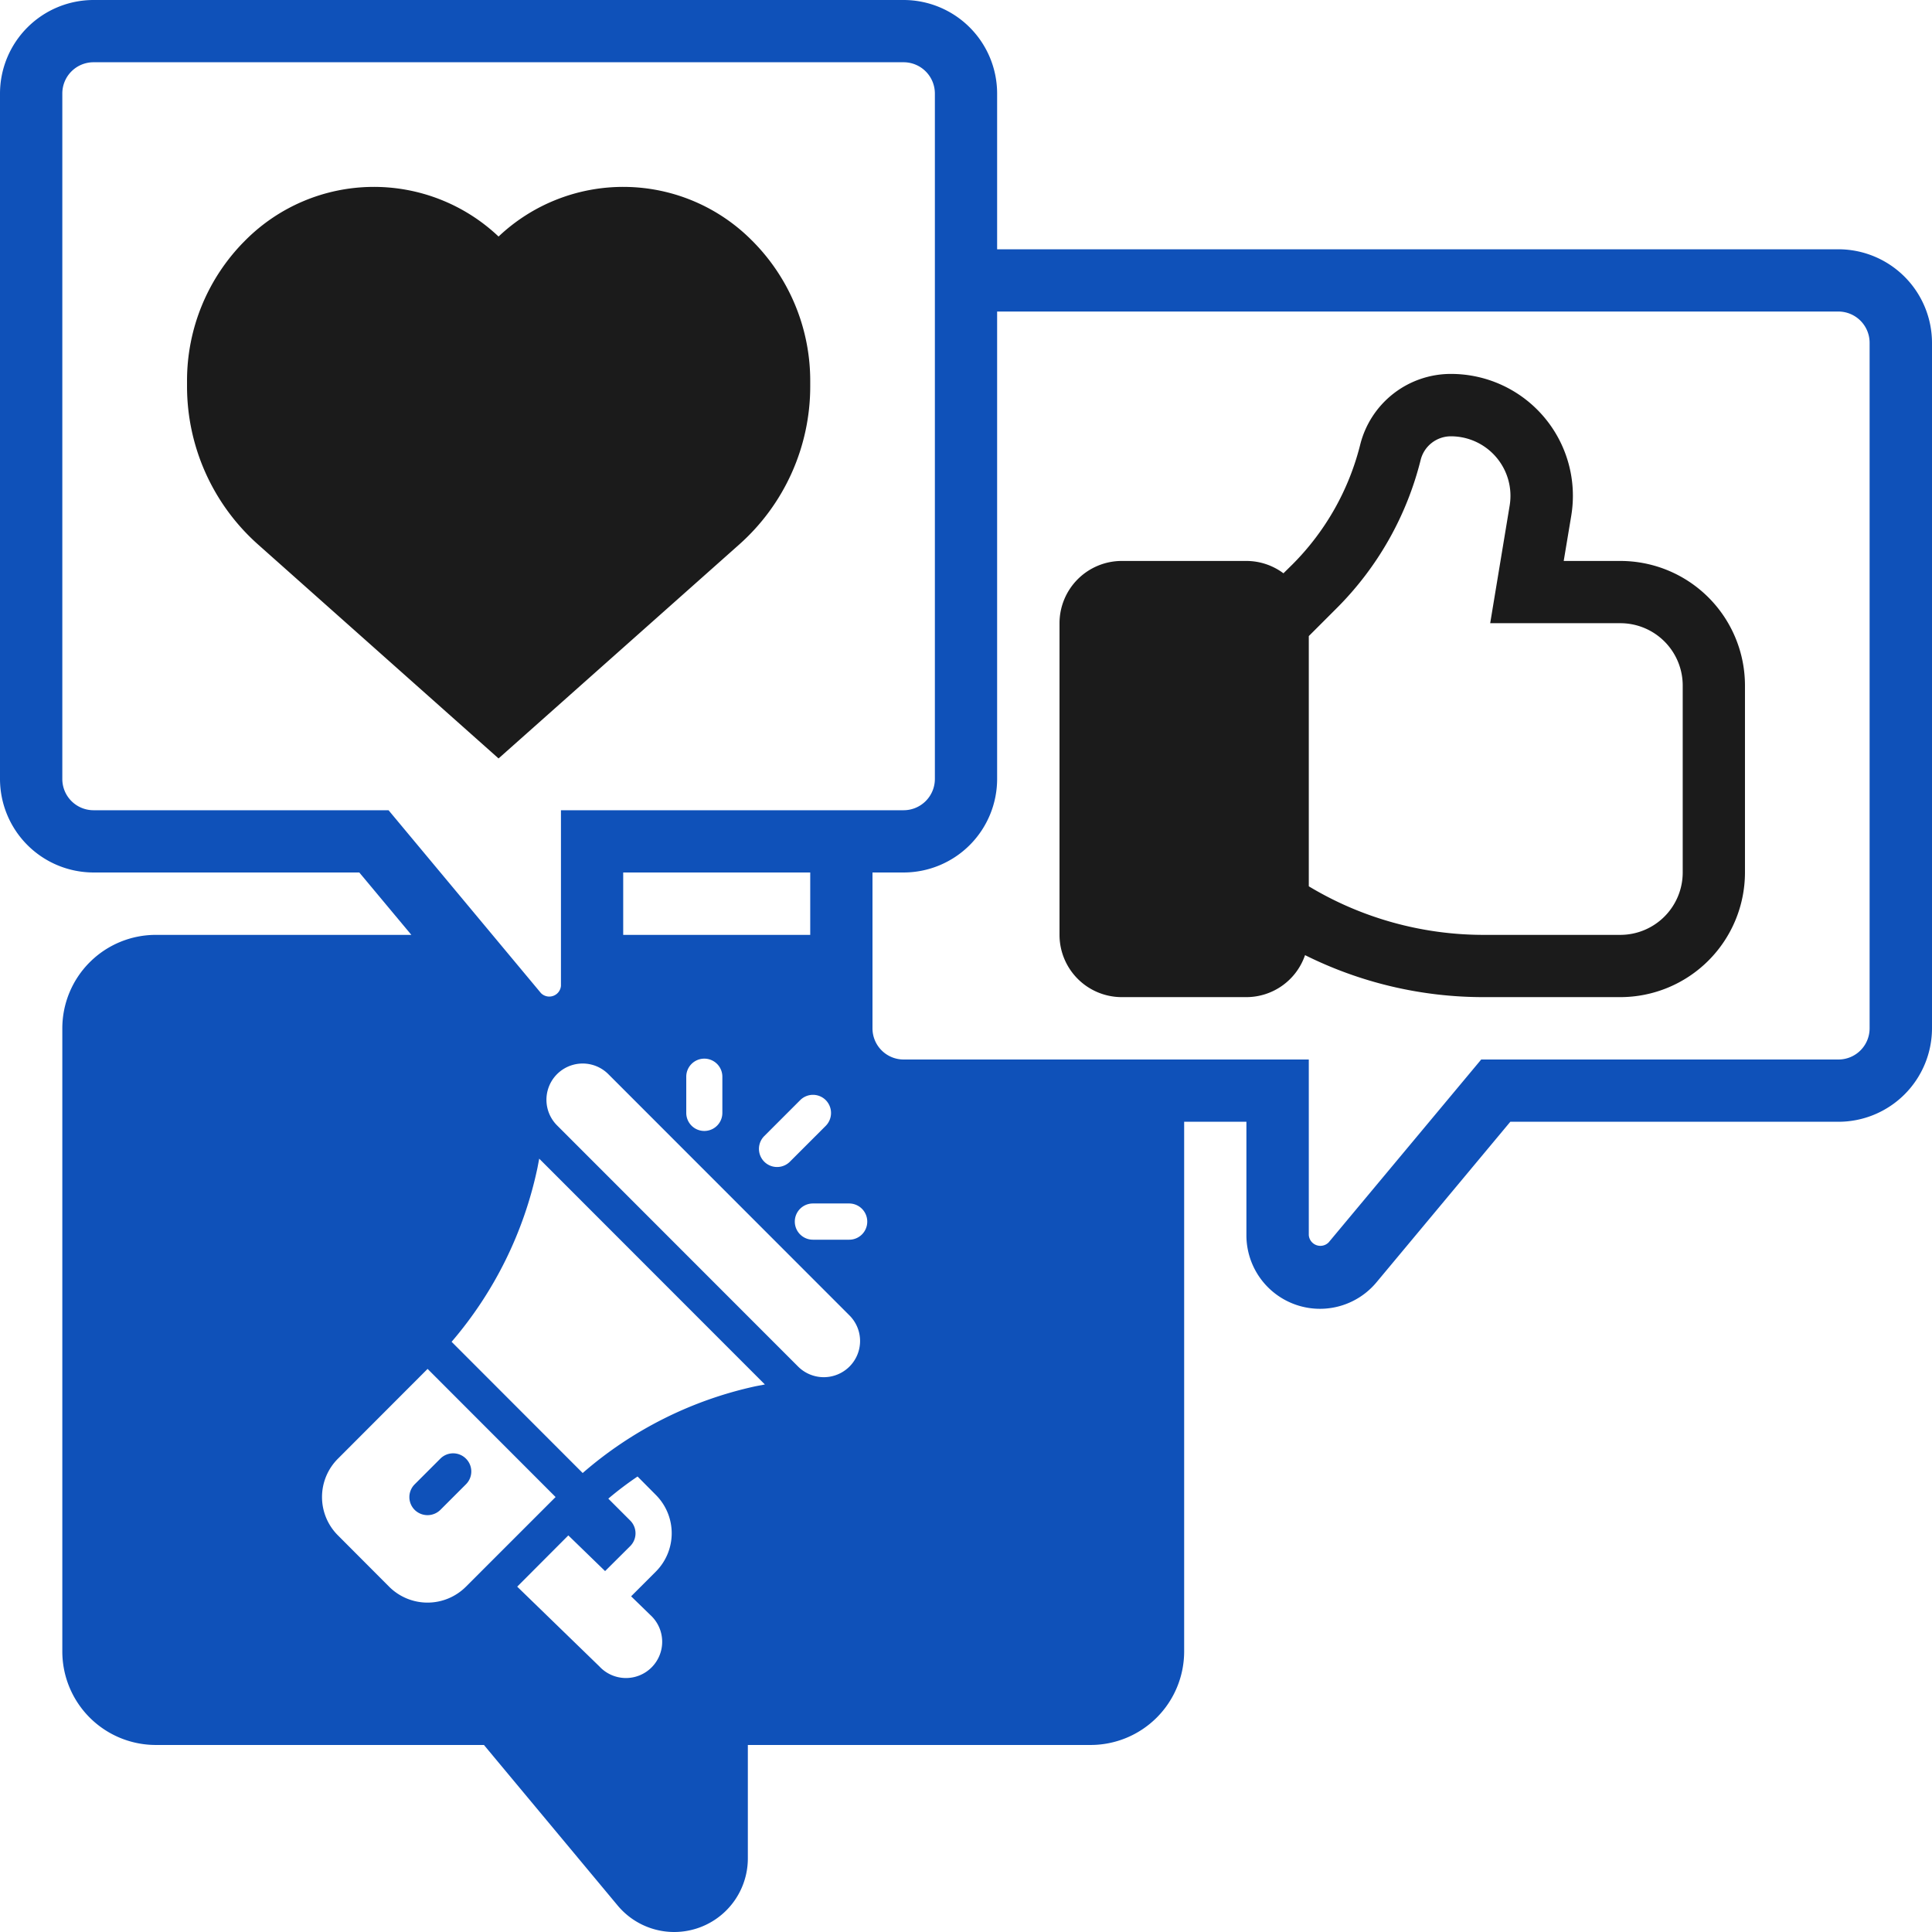
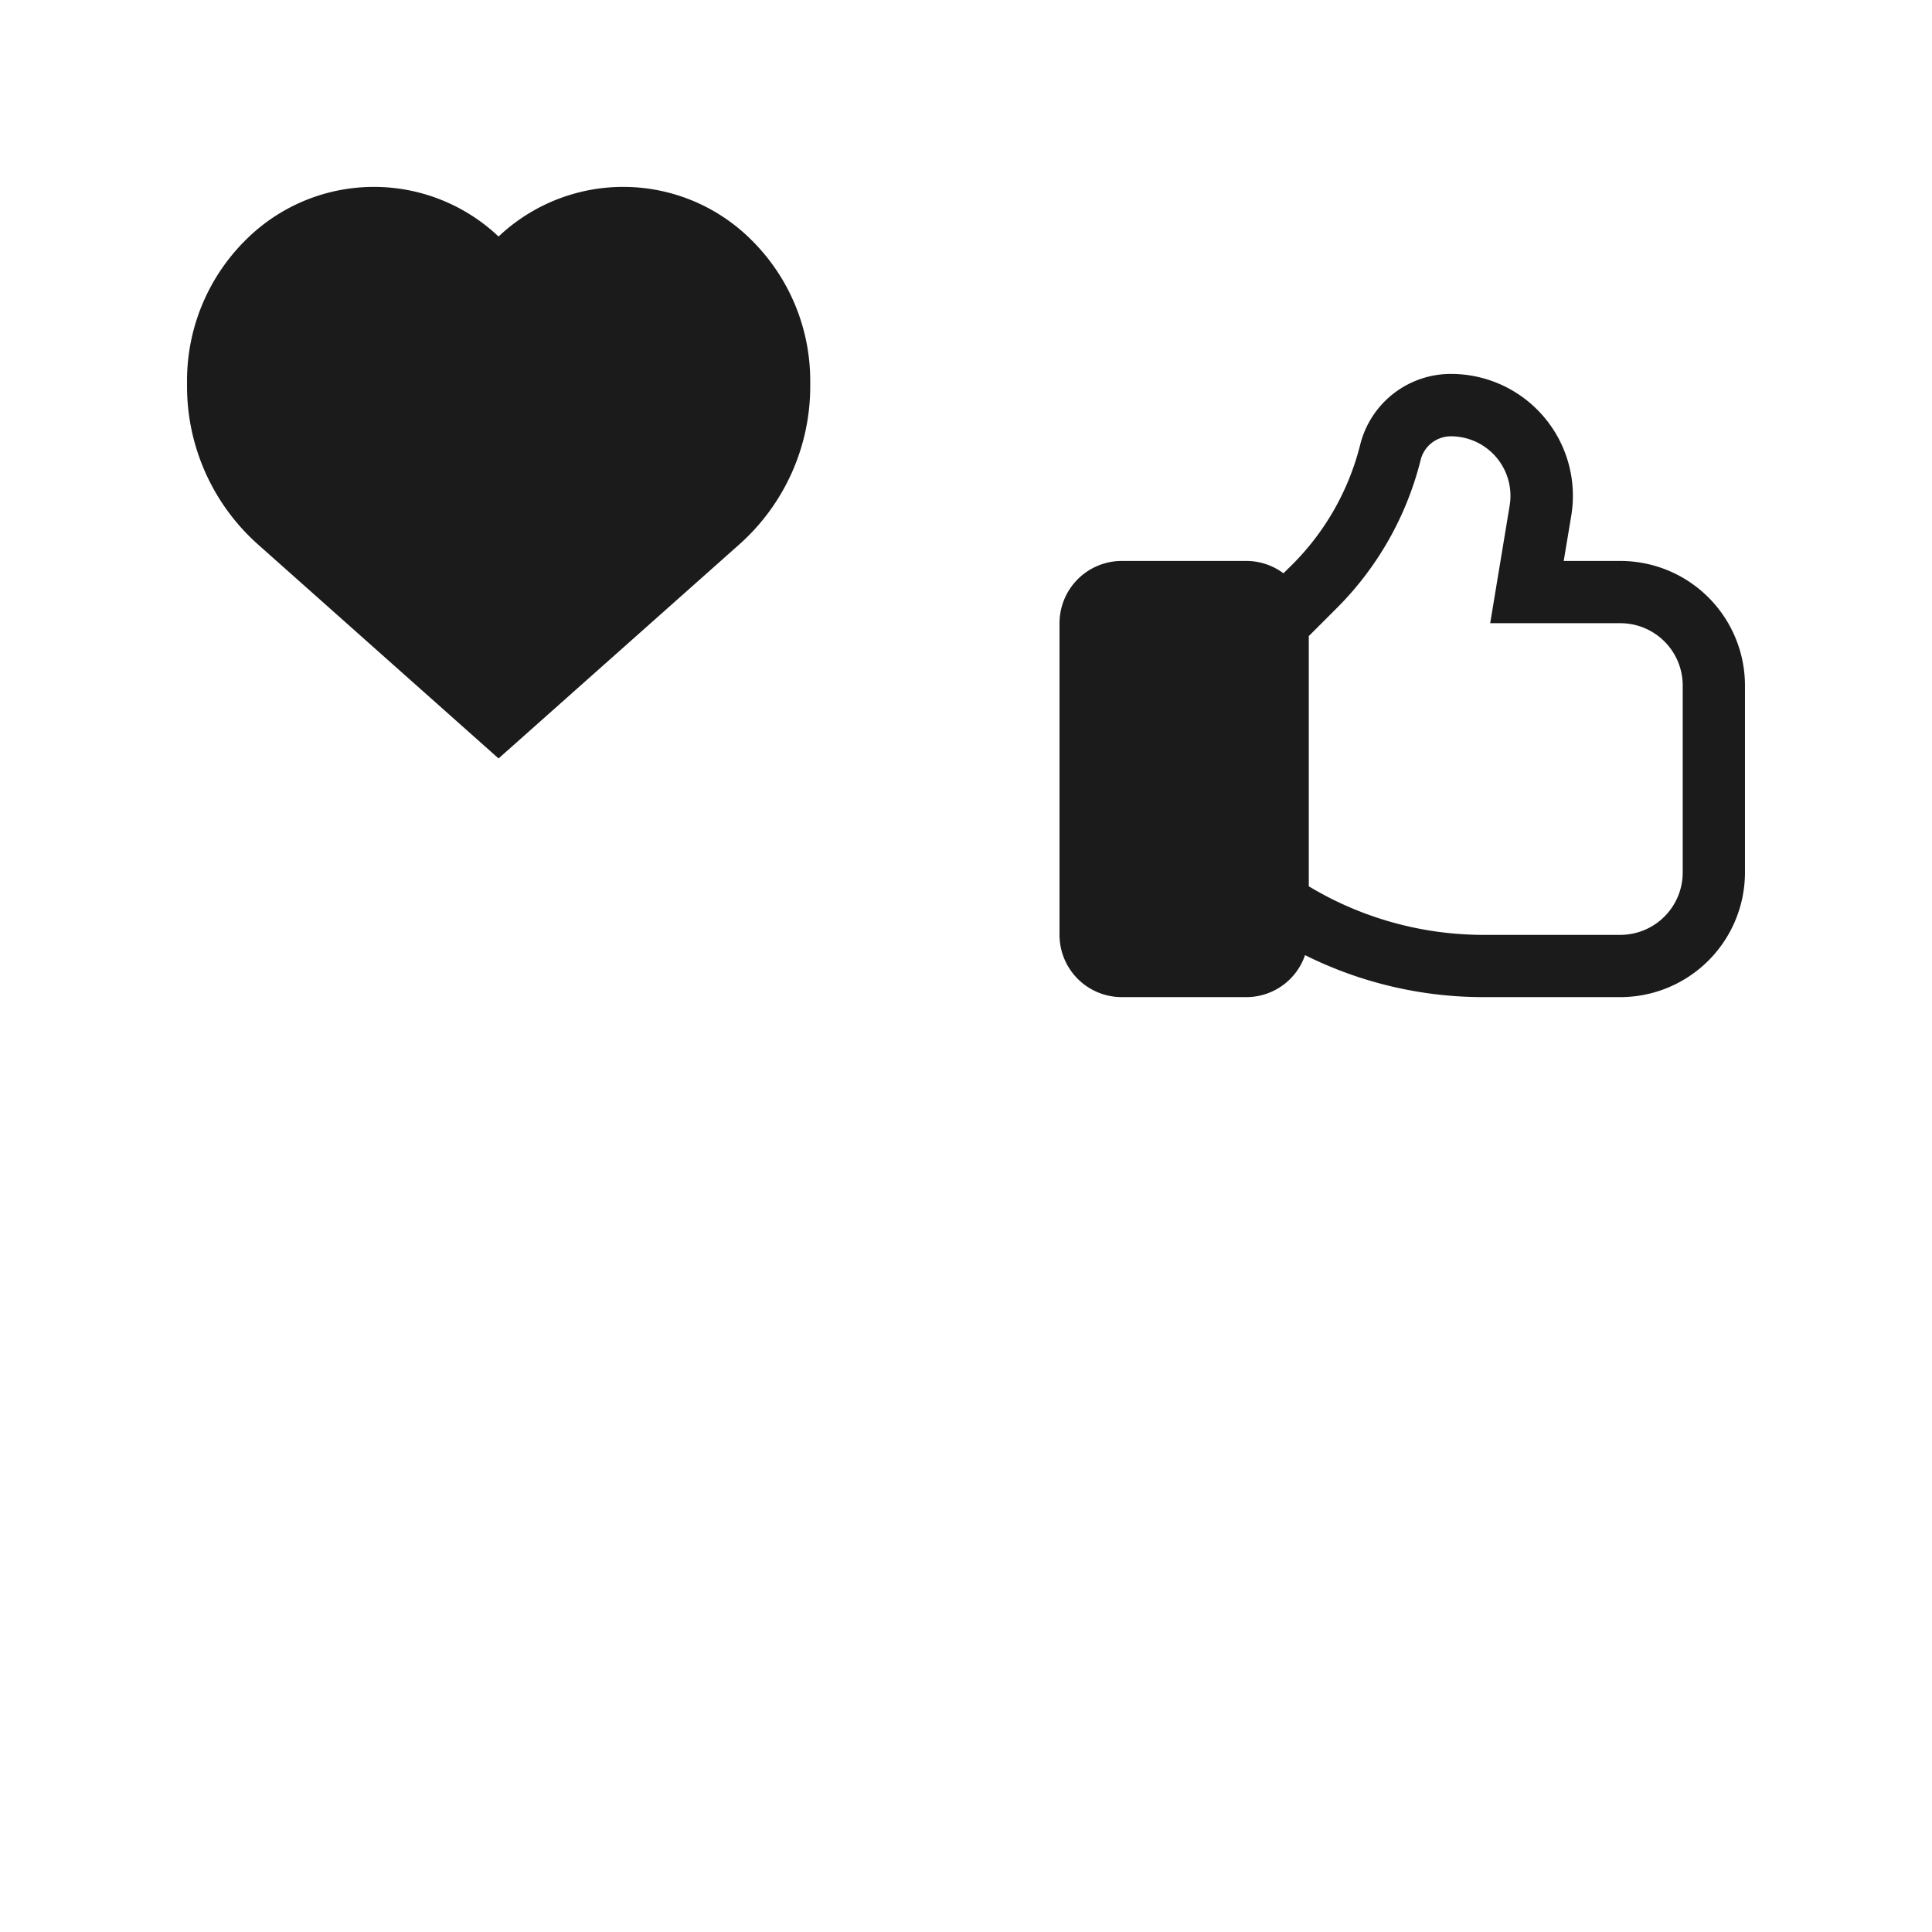
<svg xmlns="http://www.w3.org/2000/svg" id="img-food-for-social-media-marketing" width="144" height="144" viewBox="0 0 144 144">
  <defs>
    <style>
      .cls-1 {
        fill: #0f51b9;
      }

      .cls-1, .cls-2 {
        fill-rule: evenodd;
      }

      .cls-2 {
        fill: #1b1b1b;
      }
    </style>
  </defs>
-   <path class="cls-1" d="M1126.03,3144.36h-24.46l-9.97,11.96a5.482,5.482,0,0,1-9.7-3.51v-8.45h-4.64v39.49a6.974,6.974,0,0,1-6.97,6.96h-25.55v8.45a5.488,5.488,0,0,1-9.7,3.52l-9.97-11.97h-24.46a6.97,6.97,0,0,1-6.965-6.96v-46.46a6.97,6.97,0,0,1,6.965-6.96h19.05l-3.88-4.65H995.968a6.979,6.979,0,0,1-6.968-6.97v-51.09a6.979,6.979,0,0,1,6.968-6.97h60.382a6.976,6.976,0,0,1,6.97,6.97v11.61h62.71a6.982,6.982,0,0,1,6.97,6.97v51.09A6.976,6.976,0,0,1,1126.03,3144.36Zm-72.39,7.44a1.351,1.351,0,0,0-1.35-1.35h-2.7a1.35,1.35,0,0,0,0,2.7h2.7A1.344,1.344,0,0,0,1053.64,3151.8Zm-4.25-21.37v-4.65h-13.94v4.65h13.94Zm-9.24,10.57v2.7a1.345,1.345,0,1,0,2.69,0V3141A1.345,1.345,0,1,0,1040.15,3141Zm8.49,1.75-2.7,2.7a1.351,1.351,0,0,0,1.91,1.91l2.7-2.7a1.364,1.364,0,0,0,0-1.91A1.346,1.346,0,0,0,1048.64,3142.75Zm3.67,19.86a2.692,2.692,0,0,0,0-3.82l-17.97-17.98a2.7,2.7,0,0,0-3.82,3.82l17.97,17.98A2.71,2.71,0,0,0,1052.31,3162.61Zm-6.98,1.46,0.68-.13-16.82-16.83-0.13.68a29.118,29.118,0,0,1-6.4,12.97l9.77,9.78A29.044,29.044,0,0,1,1045.33,3164.07Zm-11.66,20.88a2.7,2.7,0,1,0,3.81-3.82l-1.44-1.4,1.84-1.84a4.044,4.044,0,0,0,0-5.72l-1.36-1.37a24.935,24.935,0,0,0-2.18,1.65l1.63,1.63a1.346,1.346,0,0,1,0,1.91l-1.87,1.86-2.74-2.66-3.81,3.82Zm-19.48-15.48a4.035,4.035,0,0,0,0,5.72l3.81,3.82a4.047,4.047,0,0,0,5.73,0l6.68-6.68-9.54-9.55Zm44.49-101.75a2.332,2.332,0,0,0-2.33-2.33H995.968a2.326,2.326,0,0,0-2.323,2.33v51.09a2.326,2.326,0,0,0,2.323,2.33h21.992l11.36,13.63a0.873,0.873,0,0,0,1.49-.54v-13.09h25.54a2.332,2.332,0,0,0,2.33-2.33v-51.09Zm69.67,18.58a2.33,2.33,0,0,0-2.32-2.33h-62.71v34.84a6.976,6.976,0,0,1-6.97,6.97h-2.32v11.61a2.324,2.324,0,0,0,2.32,2.33h30.2v13.09a0.866,0.866,0,0,0,1.48.54l11.37-13.63h26.63a2.324,2.324,0,0,0,2.32-2.33V3086.3Zm-104.62,83.17a1.346,1.346,0,0,1,0,1.91l-1.91,1.91a1.364,1.364,0,0,1-1.91,0,1.346,1.346,0,0,1,0-1.91l1.91-1.91A1.346,1.346,0,0,1,1023.73,3169.47Z" transform="translate(-989 -3060.75)" />
  <path id="Shape_14_copy" data-name="Shape 14 copy" class="cls-2" d="M1109.77,3135.07h-10.2a29.793,29.793,0,0,1-13.3-3.13,4.627,4.627,0,0,1-4.37,3.13h-9.29a4.643,4.643,0,0,1-4.64-4.64V3107.2a4.643,4.643,0,0,1,4.64-4.64h9.29a4.622,4.622,0,0,1,2.76.92l0.69-.68a19.233,19.233,0,0,0,5.03-8.9,6.963,6.963,0,0,1,6.76-5.28,9.083,9.083,0,0,1,8.97,10.58l-0.56,3.36h4.22a9.291,9.291,0,0,1,9.29,9.29v13.93A9.3,9.3,0,0,1,1109.77,3135.07Zm4.65-23.22a4.648,4.648,0,0,0-4.65-4.65h-9.7l1.45-8.76a4.437,4.437,0,0,0-4.38-5.17,2.321,2.321,0,0,0-2.25,1.75,23.732,23.732,0,0,1-6.26,11.06l-2.08,2.08v18.65a25.274,25.274,0,0,0,13.02,3.62h10.2a4.654,4.654,0,0,0,4.65-4.65v-13.93Zm-88.26,5.43-17.93-15.95a15.78,15.78,0,0,1-5.29-11.78v-0.37a14.754,14.754,0,0,1,4.36-10.53,13.516,13.516,0,0,1,18.86-.27,13.516,13.516,0,0,1,18.86.27,14.763,14.763,0,0,1,4.37,10.53v0.37a15.775,15.775,0,0,1-5.3,11.79Z" transform="translate(-989 -3060.75)" />
</svg>